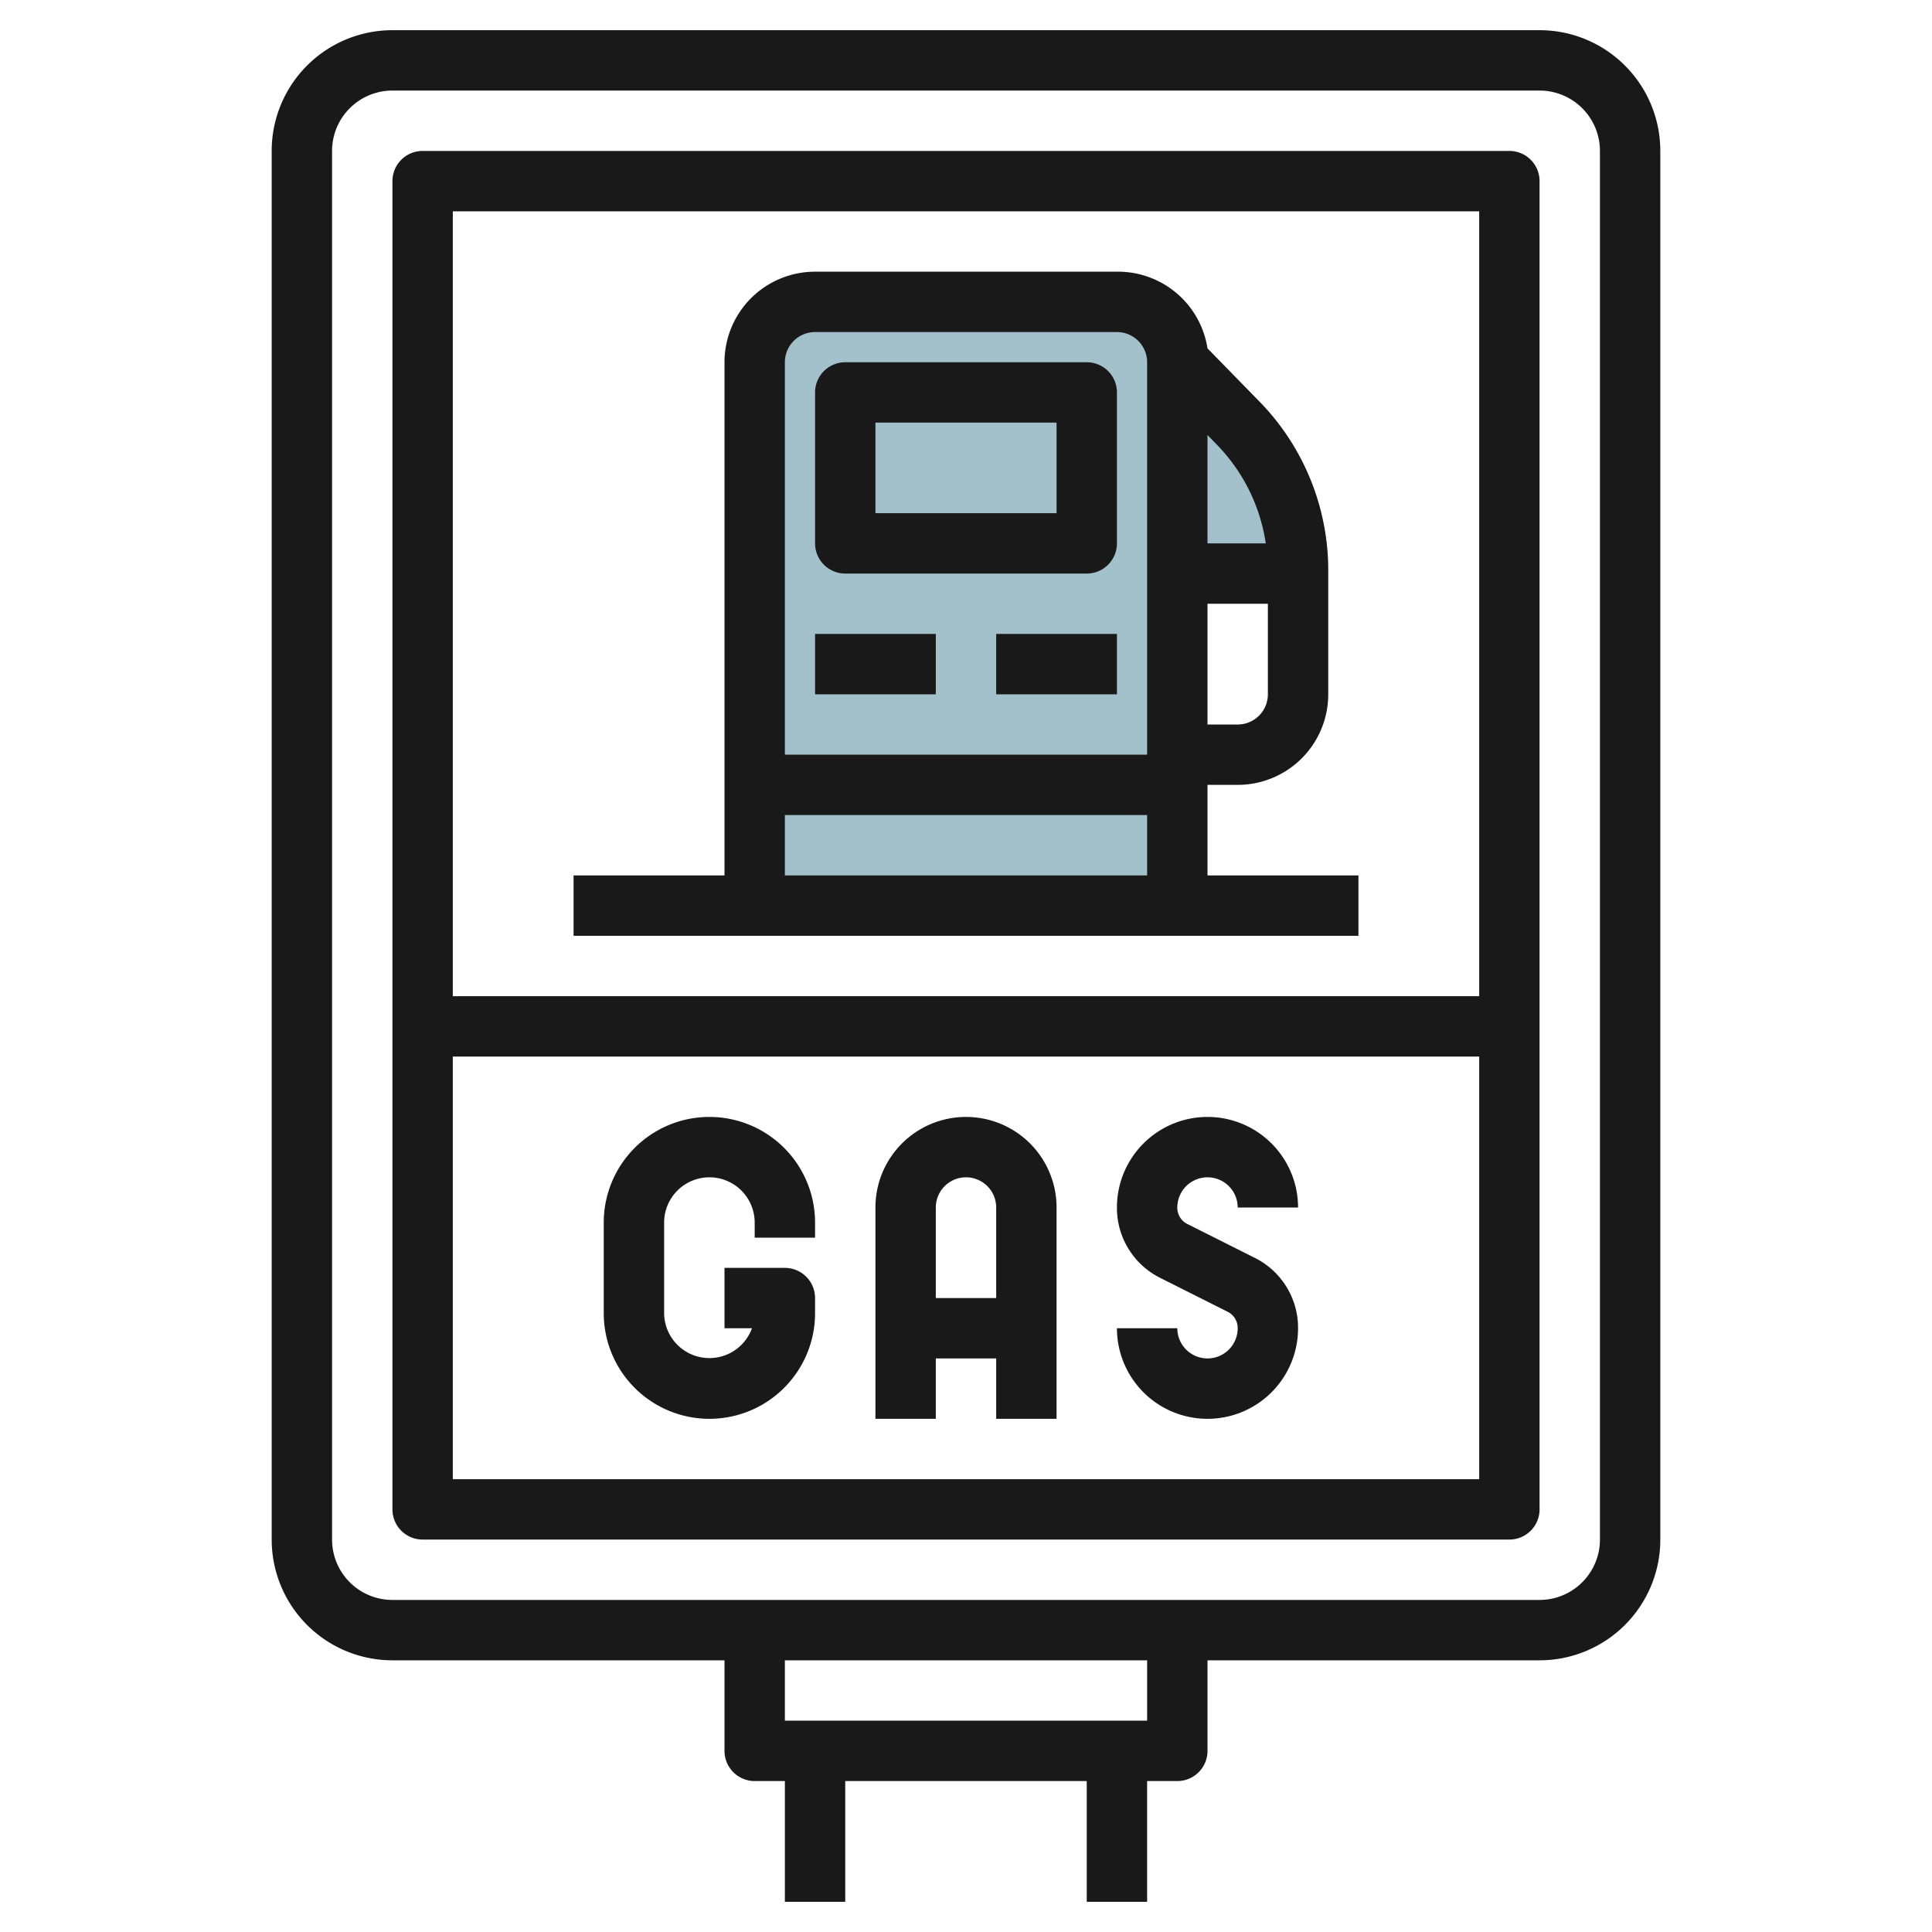
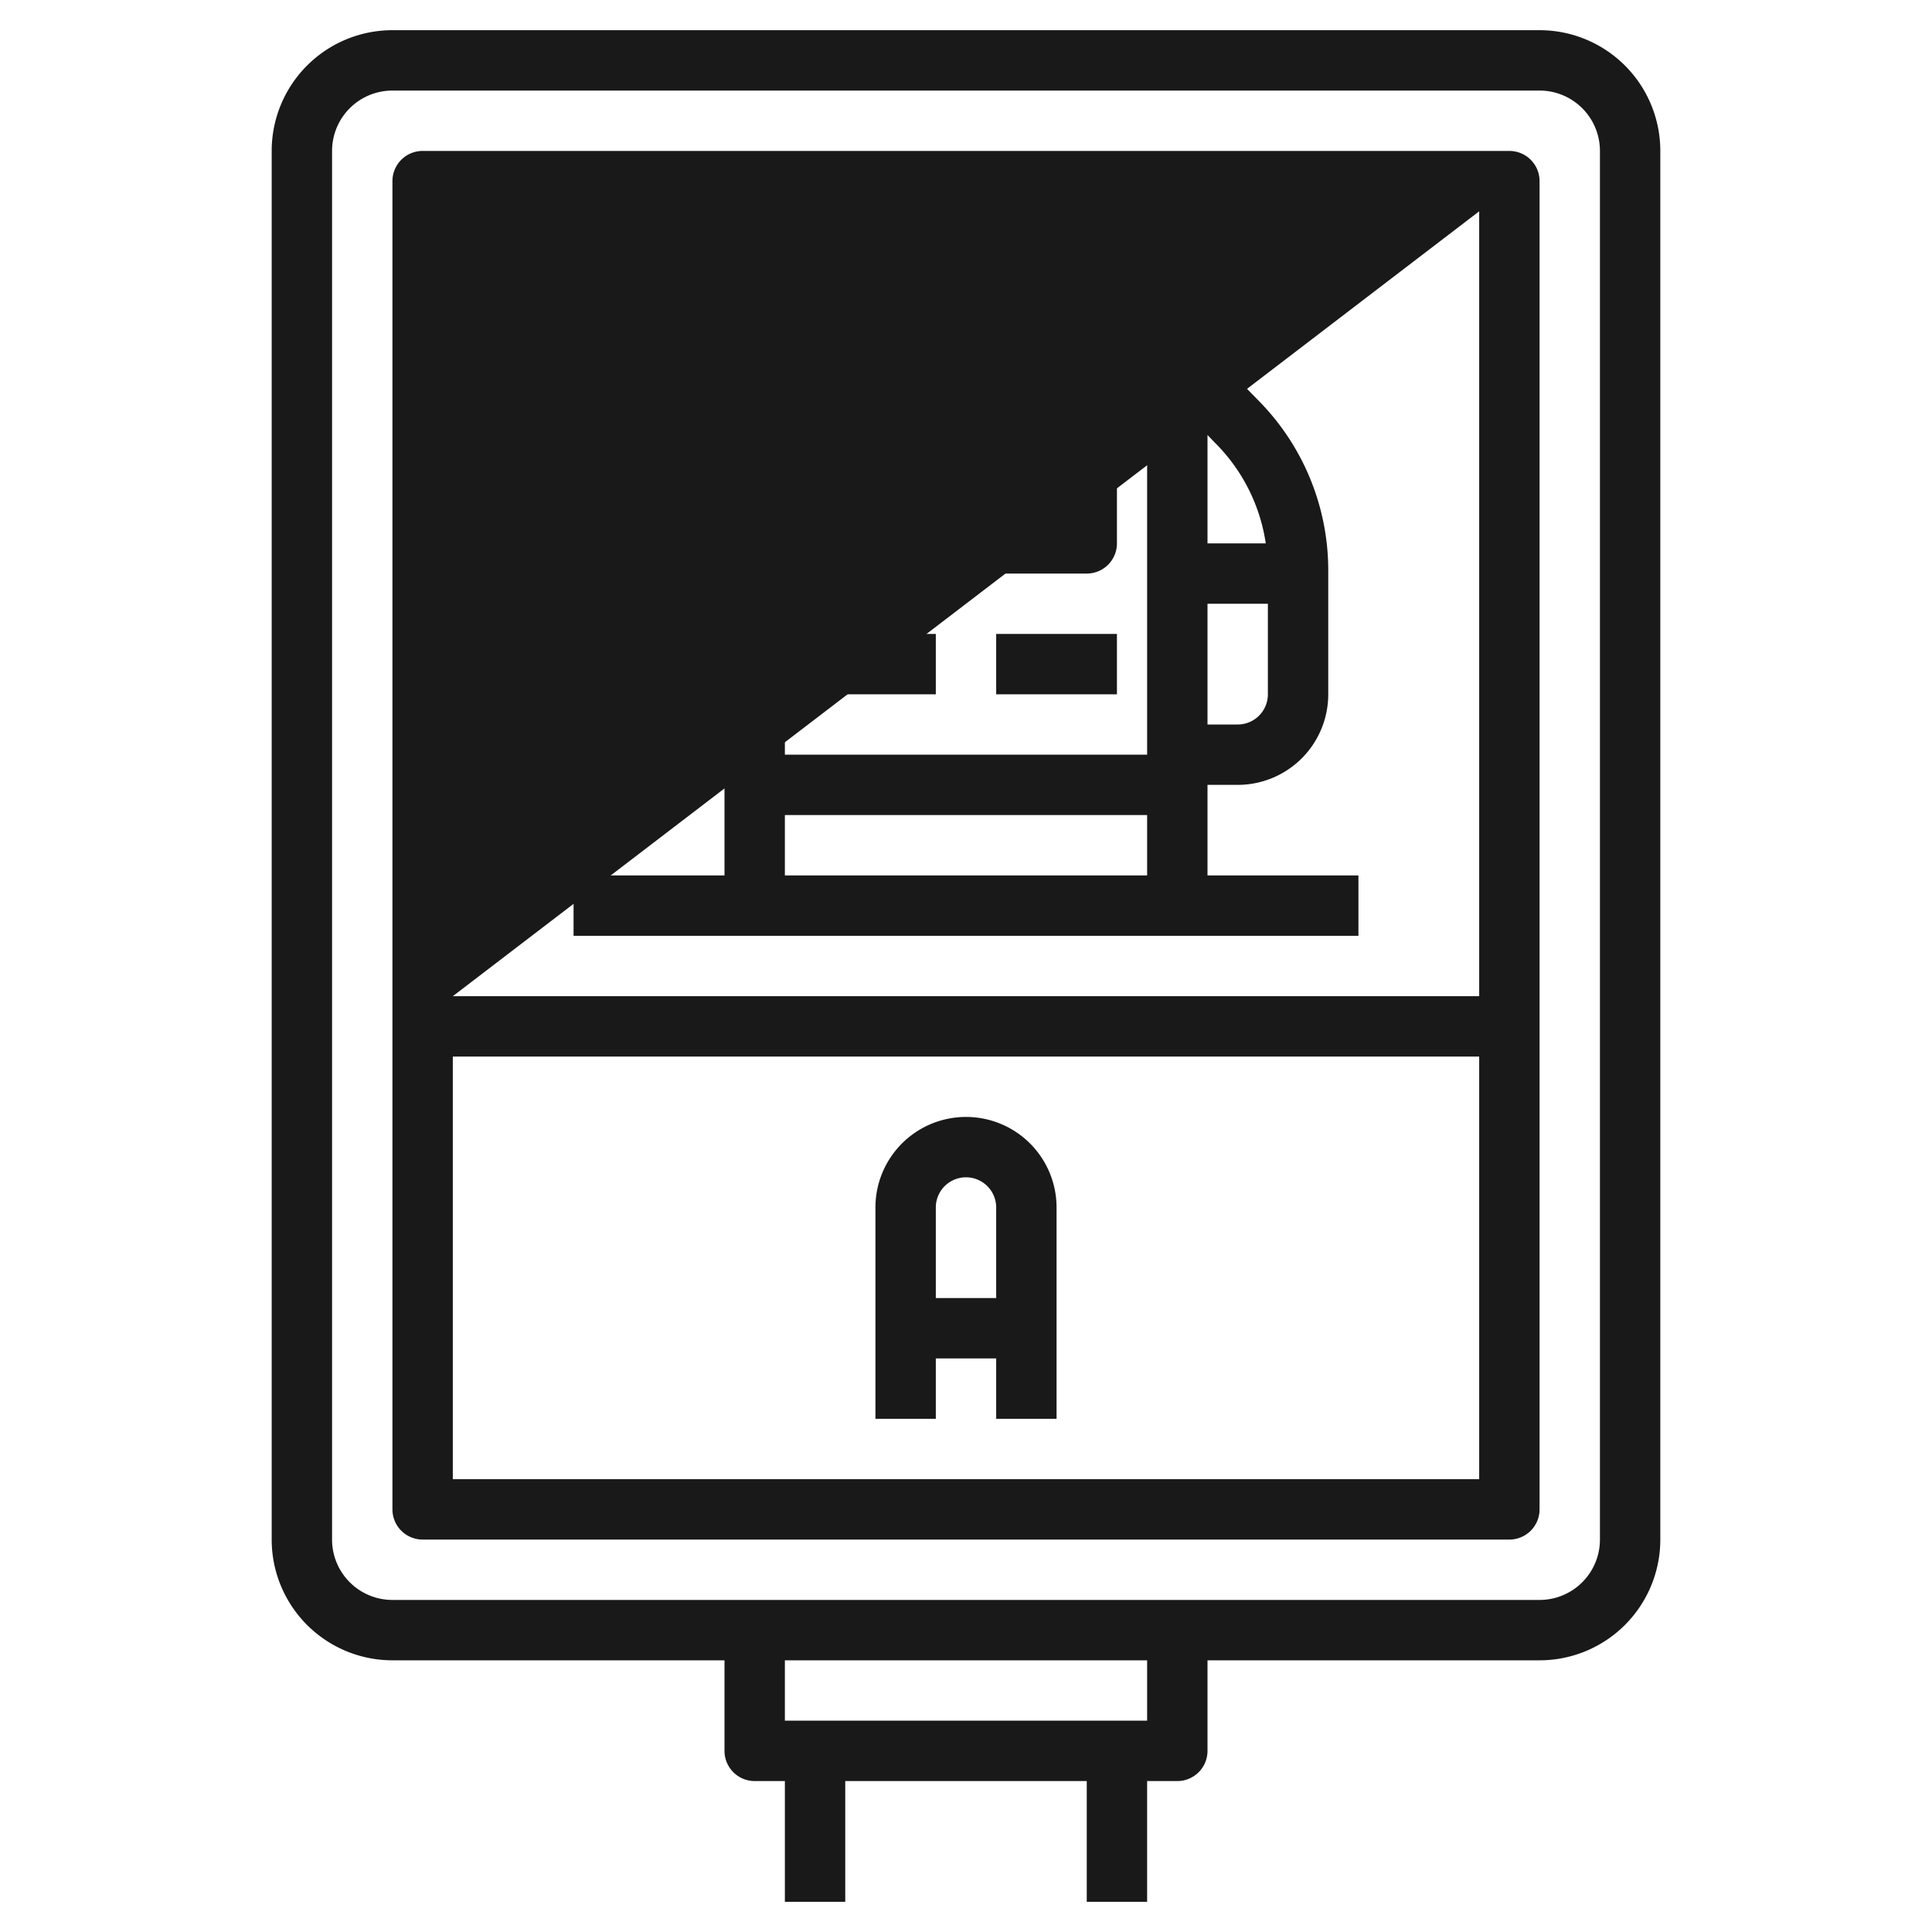
<svg xmlns="http://www.w3.org/2000/svg" height="512" viewBox="0 0 64 64" width="512">
  <g id="Layer_32" data-name="Layer 32">
-     <path d="m25 30v-18a2 2 0 0 1 2-2h10a2 2 0 0 1 2 2v18z" fill="#a3c1ca" />
-     <path d="m43 19v-.1a7 7 0 0 0 -2-4.9l-2-2v7z" fill="#a3c1ca" />
    <g fill="#191919">
      <path d="m51 1h-38a4 4 0 0 0 -4 4v46a4 4 0 0 0 4 4h11v3a1 1 0 0 0 1 1h1v4h2v-4h8v4h2v-4h1a1 1 0 0 0 1-1v-3h11a4 4 0 0 0 4-4v-46a4 4 0 0 0 -4-4zm-13 56h-12v-2h12zm15-6a2 2 0 0 1 -2 2h-38a2 2 0 0 1 -2-2v-46a2 2 0 0 1 2-2h38a2 2 0 0 1 2 2z" />
-       <path d="m50 5h-36a1 1 0 0 0 -1 1v44a1 1 0 0 0 1 1h36a1 1 0 0 0 1-1v-44a1 1 0 0 0 -1-1zm-1 2v26h-34v-26zm-34 42v-14h34v14z" />
+       <path d="m50 5h-36a1 1 0 0 0 -1 1v44a1 1 0 0 0 1 1h36a1 1 0 0 0 1-1v-44a1 1 0 0 0 -1-1zm-1 2v26h-34zm-34 42v-14h34v14z" />
      <path d="m45 29h-5v-3h1a3 3 0 0 0 3-3v-4.1a8 8 0 0 0 -2.34-5.66l-1.66-1.7a3 3 0 0 0 -3-2.54h-10a3 3 0 0 0 -3 3v17h-5v2h26zm-4-5h-1v-4h2v3a1 1 0 0 1 -1 1zm.93-6h-1.93v-3.59l.24.25a5.92 5.92 0 0 1 1.69 3.34zm-14.93-7h10a1 1 0 0 1 1 1v13h-12v-13a1 1 0 0 1 1-1zm-1 16h12v2h-12z" />
      <path d="m28 19h8a1 1 0 0 0 1-1v-5a1 1 0 0 0 -1-1h-8a1 1 0 0 0 -1 1v5a1 1 0 0 0 1 1zm1-5h6v3h-6z" />
      <path d="m27 21h4v2h-4z" />
      <path d="m33 21h4v2h-4z" />
-       <path d="m40 39a1 1 0 0 1 1 1h2a3 3 0 0 0 -6 0 2.59 2.59 0 0 0 1.45 2.34l2.21 1.11a.6.6 0 0 1 .34.55 1 1 0 0 1 -2 0h-2a3 3 0 0 0 6 0 2.59 2.59 0 0 0 -1.45-2.34l-2.21-1.11a.6.6 0 0 1 -.34-.55 1 1 0 0 1 1-1z" />
-       <path d="m23.5 37a3.5 3.5 0 0 0 -3.5 3.5v3a3.5 3.5 0 0 0 7 0v-.5a1 1 0 0 0 -1-1h-2v2h.91a1.5 1.5 0 0 1 -2.91-.5v-3a1.5 1.5 0 0 1 3 0v.5h2v-.5a3.5 3.5 0 0 0 -3.5-3.5z" />
      <path d="m32 37a3 3 0 0 0 -3 3v7h2v-2h2v2h2v-7a3 3 0 0 0 -3-3zm-1 6v-3a1 1 0 0 1 2 0v3z" />
    </g>
  </g>
</svg>